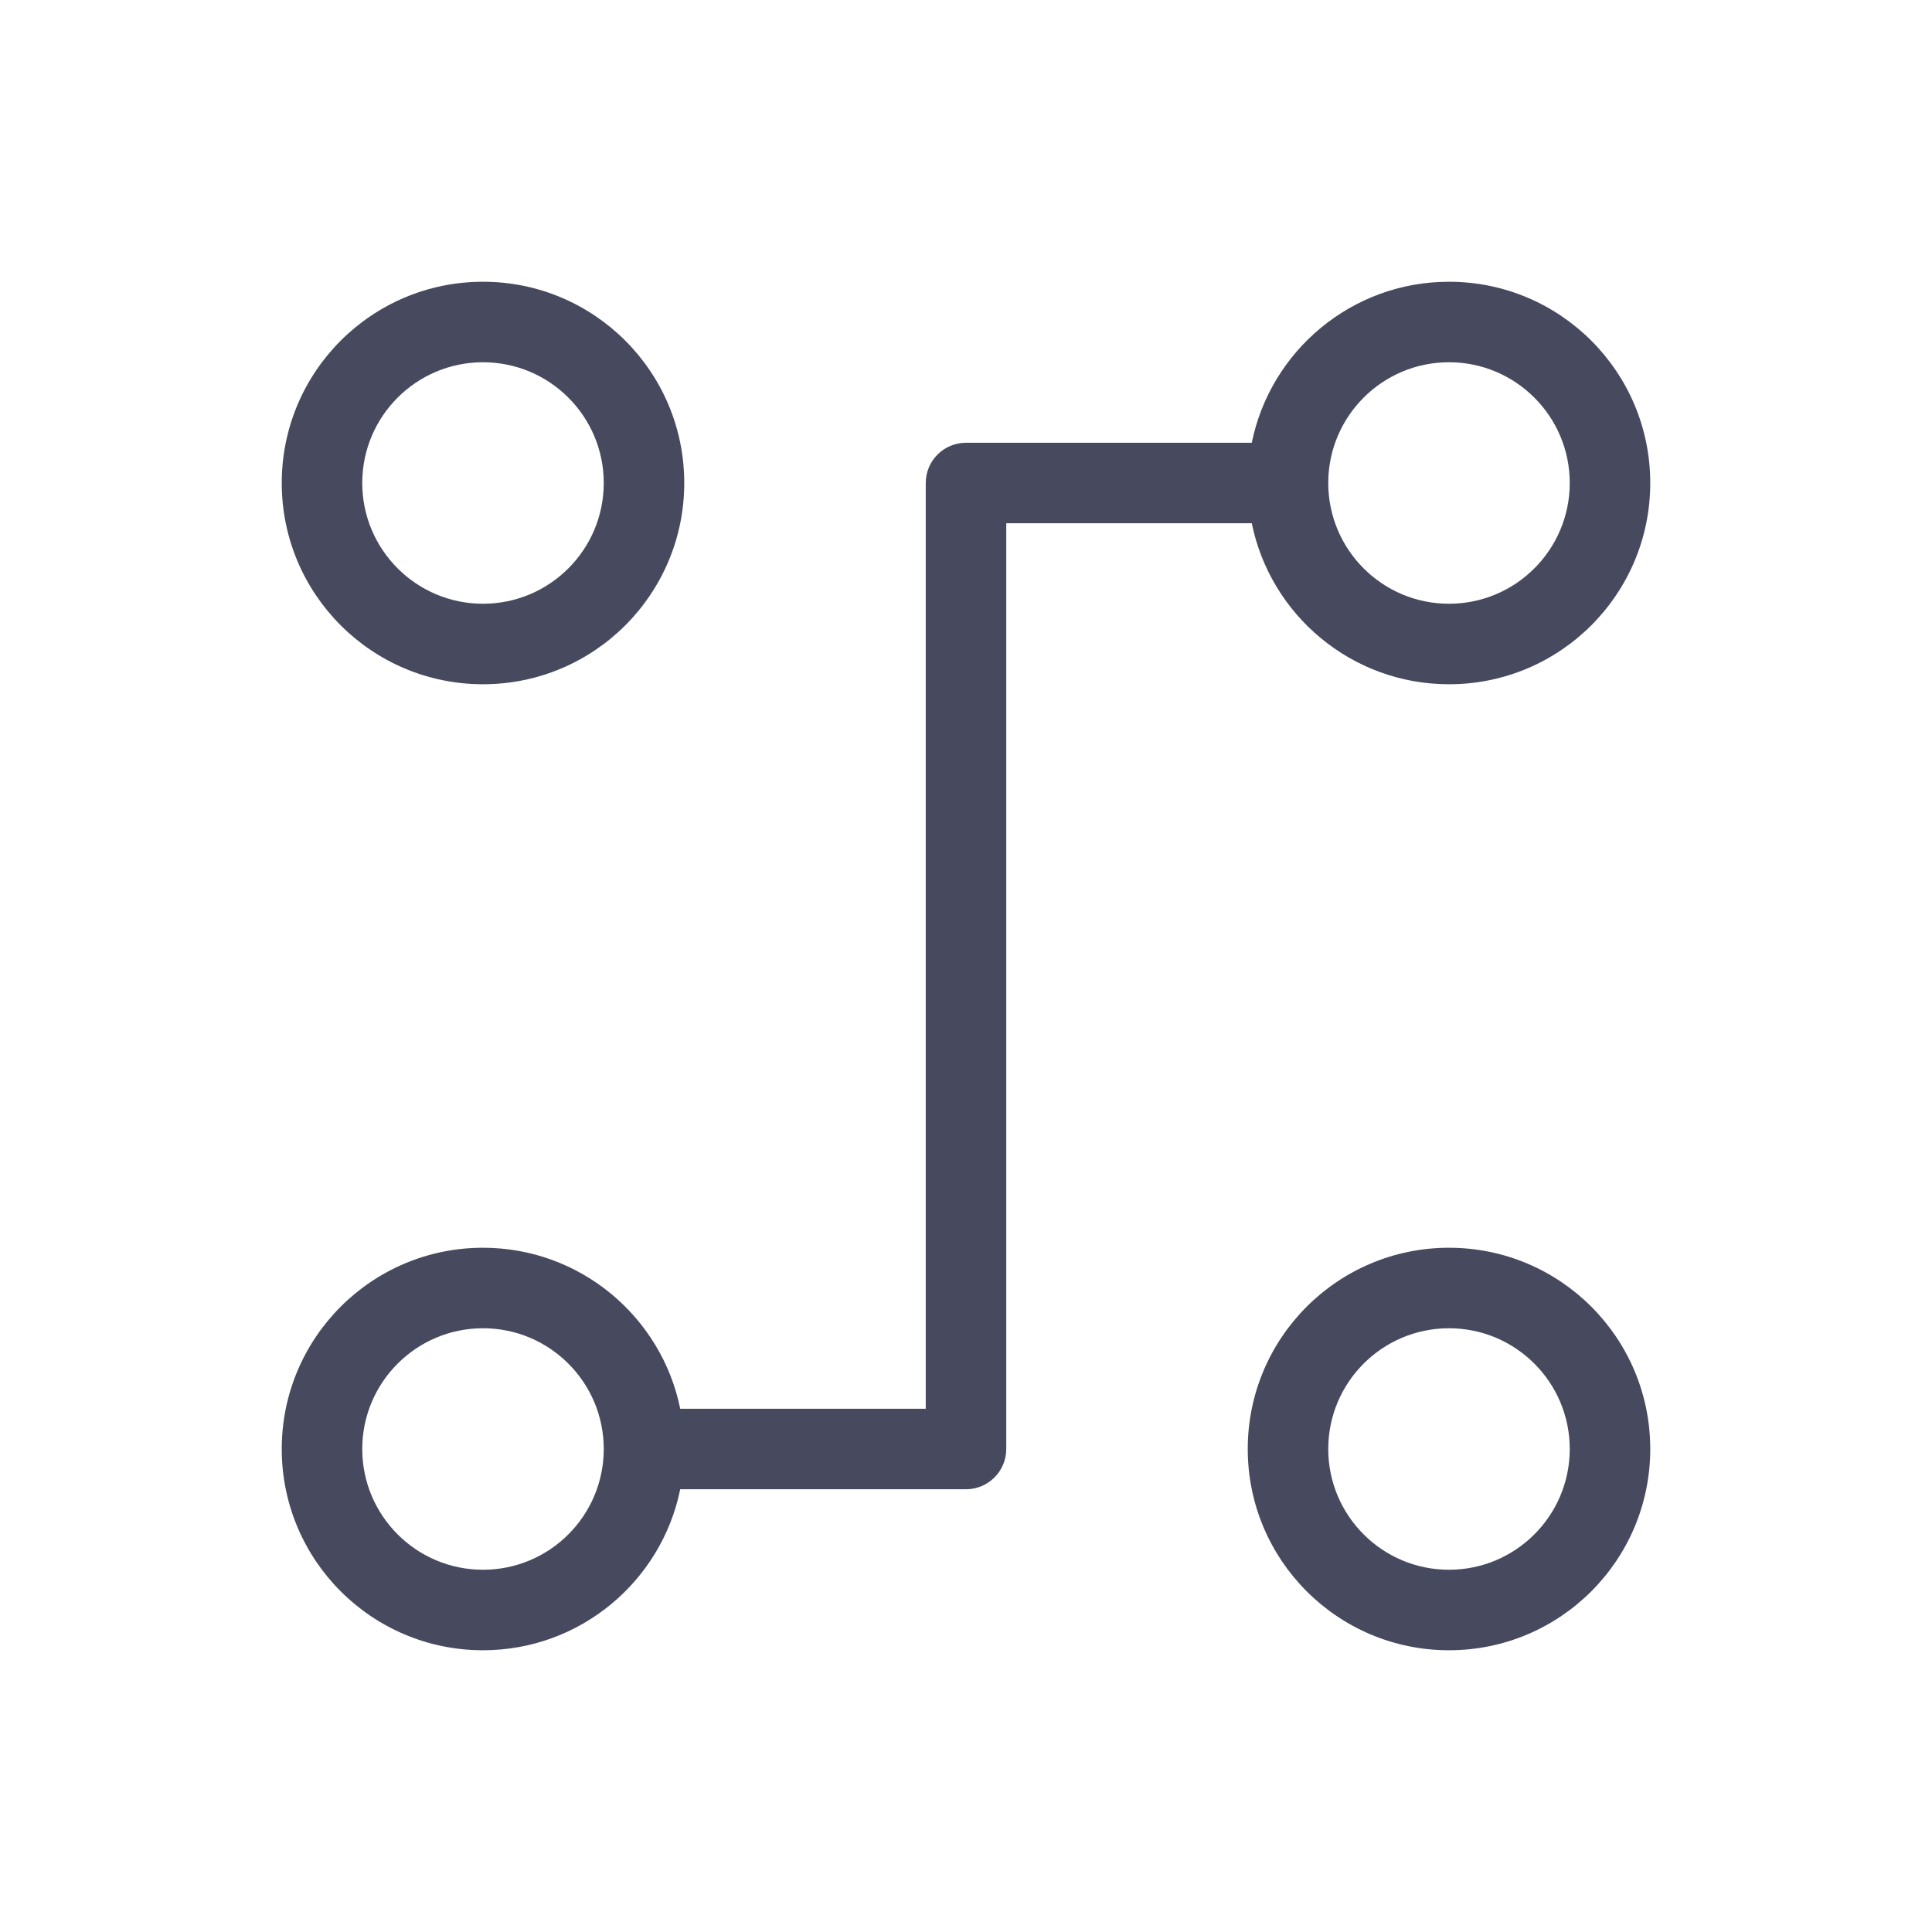
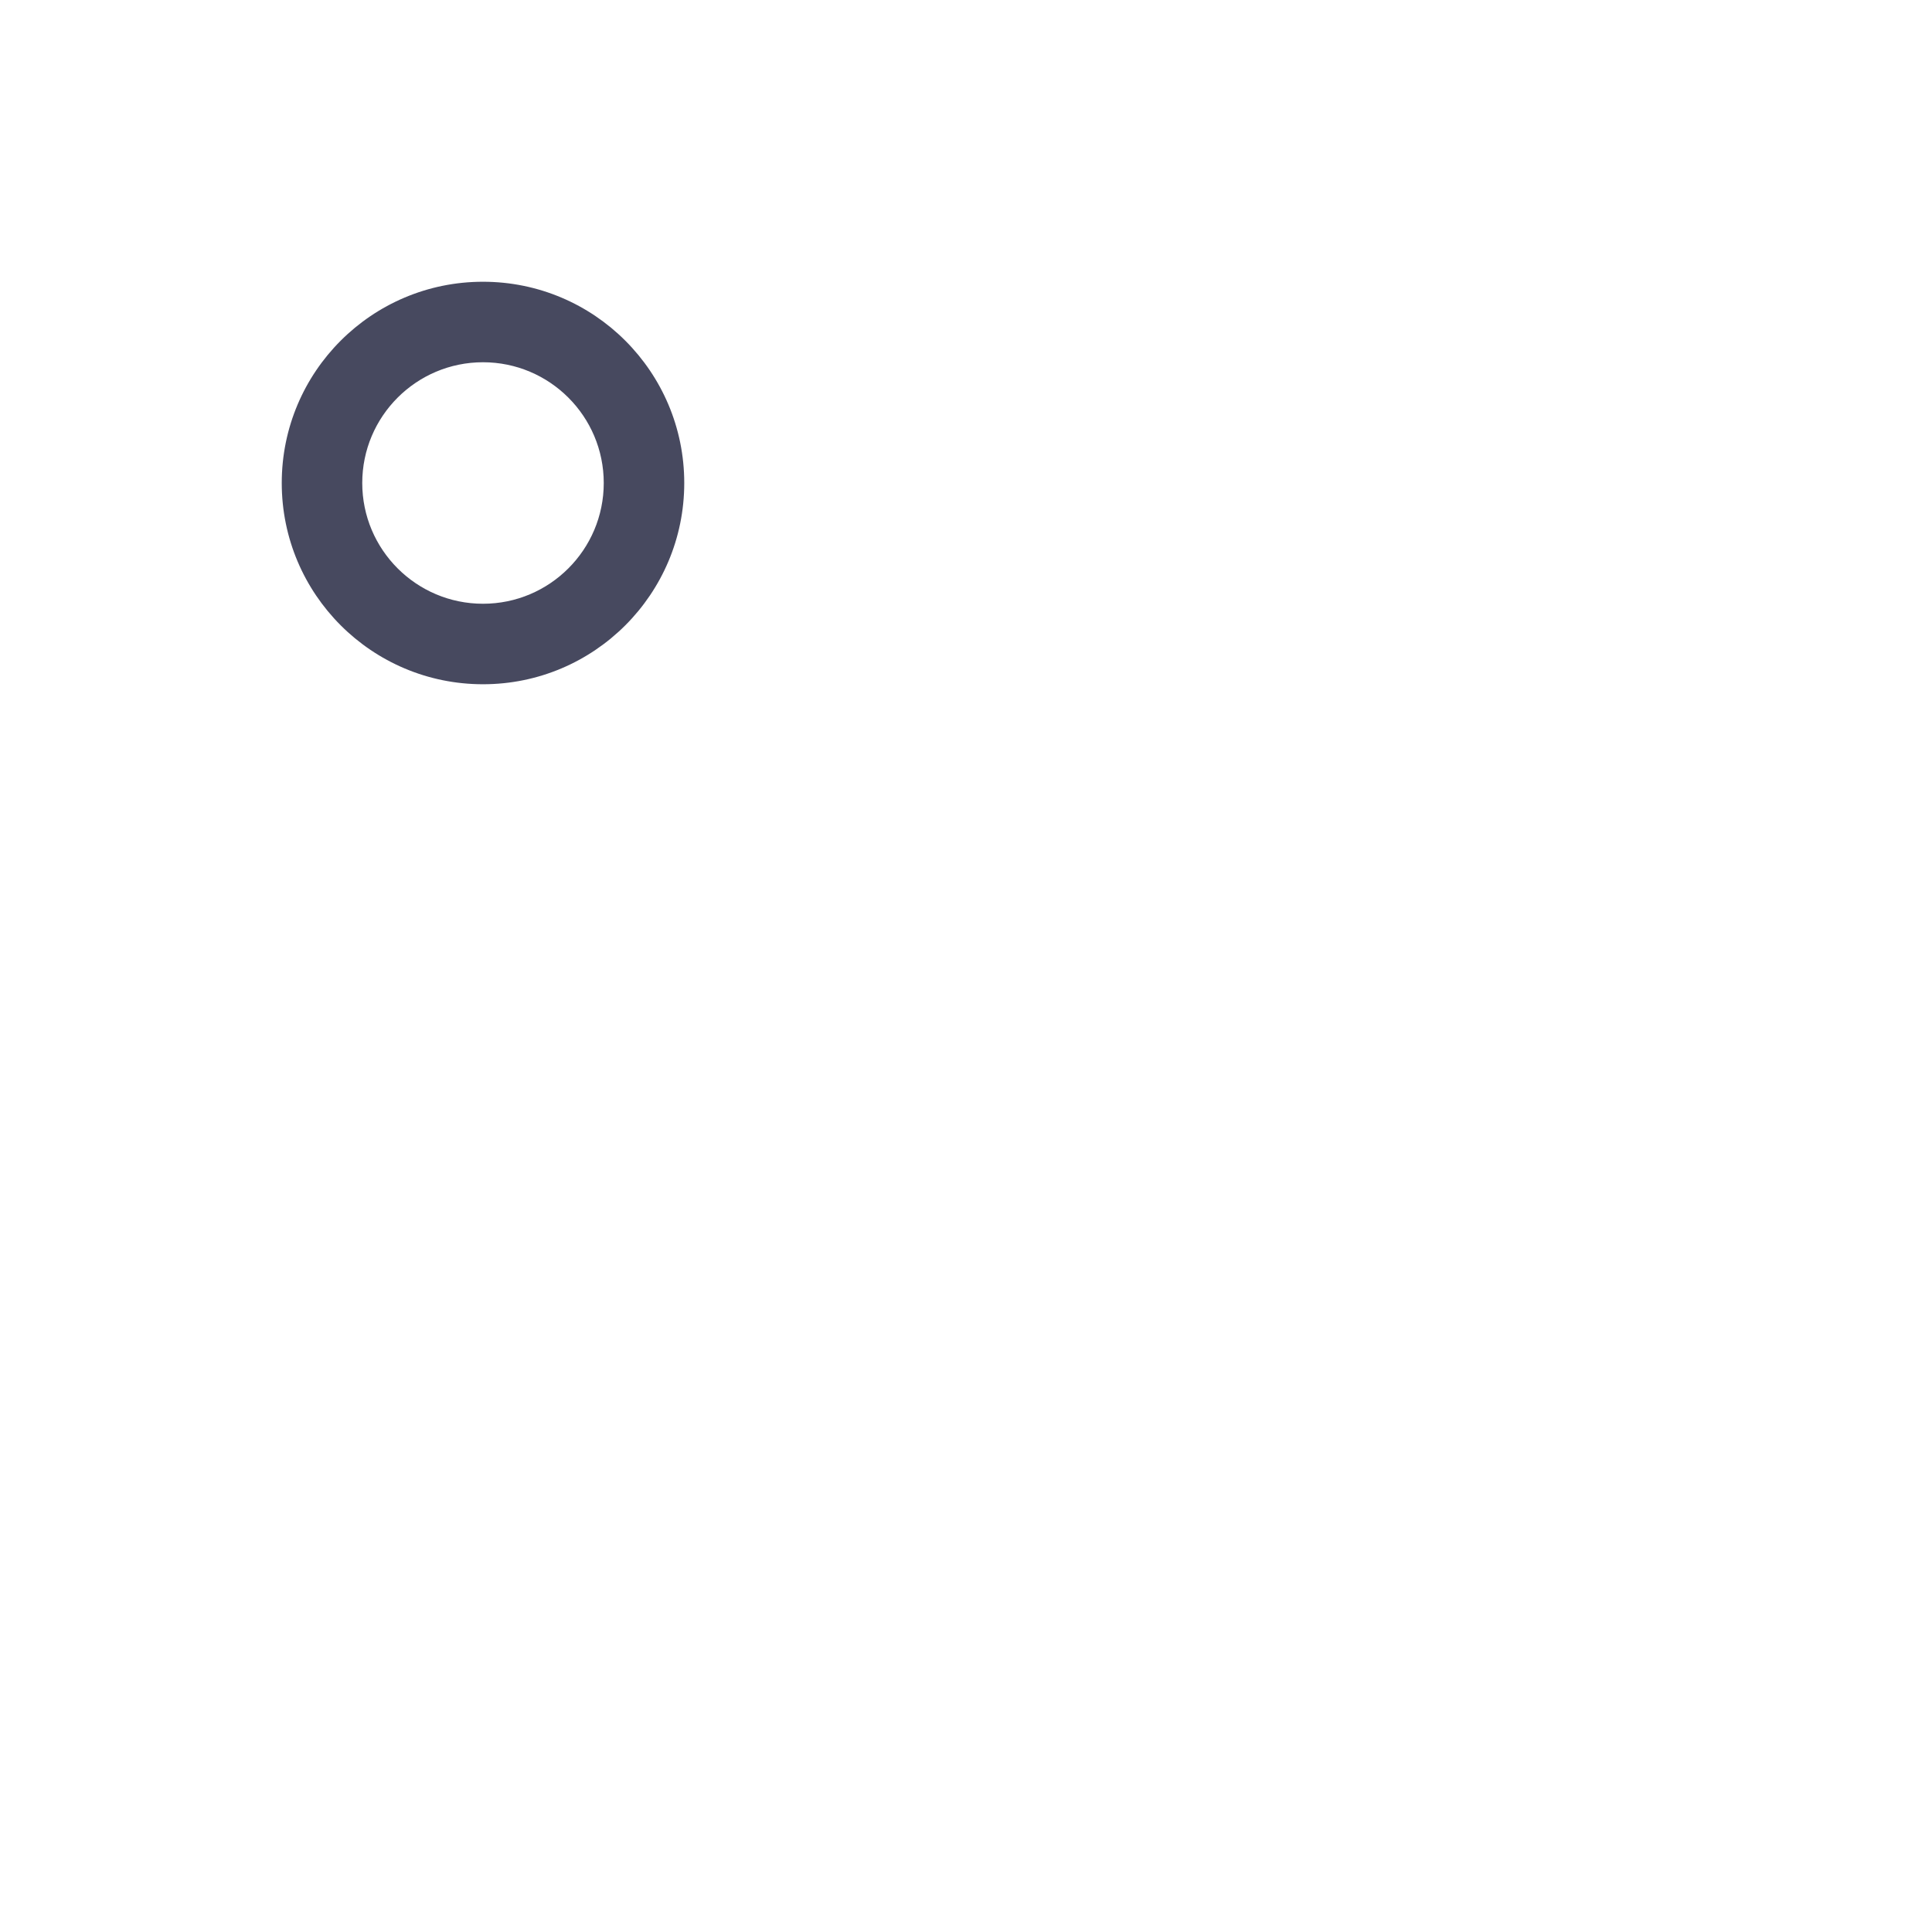
<svg xmlns="http://www.w3.org/2000/svg" width="24" height="24" viewBox="0 0 24 24" fill="none">
  <path fill-rule="evenodd" clip-rule="evenodd" d="M6 4.5C5.172 4.5 4.5 5.172 4.5 6C4.5 6.828 5.172 7.5 6 7.5C6.828 7.5 7.5 6.828 7.5 6C7.5 5.172 6.828 4.5 6 4.5ZM3.5 6C3.5 4.619 4.619 3.5 6 3.5C7.381 3.5 8.5 4.619 8.5 6C8.5 7.381 7.381 8.5 6 8.5C4.619 8.5 3.5 7.381 3.5 6Z" fill="#47495F" />
-   <path fill-rule="evenodd" clip-rule="evenodd" d="M18 16.5C17.172 16.5 16.5 17.172 16.5 18C16.5 18.828 17.172 19.5 18 19.5C18.828 19.5 19.5 18.828 19.5 18C19.5 17.172 18.828 16.5 18 16.5ZM15.5 18C15.5 16.619 16.619 15.5 18 15.5C19.381 15.5 20.5 16.619 20.5 18C20.5 19.381 19.381 20.5 18 20.5C16.619 20.5 15.5 19.381 15.5 18Z" fill="#47495F" />
-   <path fill-rule="evenodd" clip-rule="evenodd" d="M15.55 5.5C15.782 4.359 16.791 3.5 18 3.5C19.381 3.5 20.5 4.619 20.5 6C20.5 7.381 19.381 8.5 18 8.5C16.791 8.5 15.782 7.641 15.55 6.5H12.5V18C12.5 18.276 12.276 18.5 12 18.5H8.45C8.218 19.641 7.209 20.5 6 20.5C4.619 20.5 3.5 19.381 3.5 18C3.5 16.619 4.619 15.5 6 15.5C7.209 15.5 8.218 16.359 8.45 17.5H11.5V6C11.5 5.724 11.724 5.5 12 5.5H15.55ZM18 4.5C17.172 4.5 16.5 5.172 16.5 6C16.5 6.828 17.172 7.5 18 7.5C18.828 7.5 19.5 6.828 19.5 6C19.5 5.172 18.828 4.5 18 4.5ZM6 16.5C5.172 16.5 4.5 17.172 4.5 18C4.5 18.828 5.172 19.5 6 19.5C6.828 19.5 7.5 18.828 7.5 18C7.5 17.172 6.828 16.5 6 16.5Z" fill="#47495F" />
</svg>